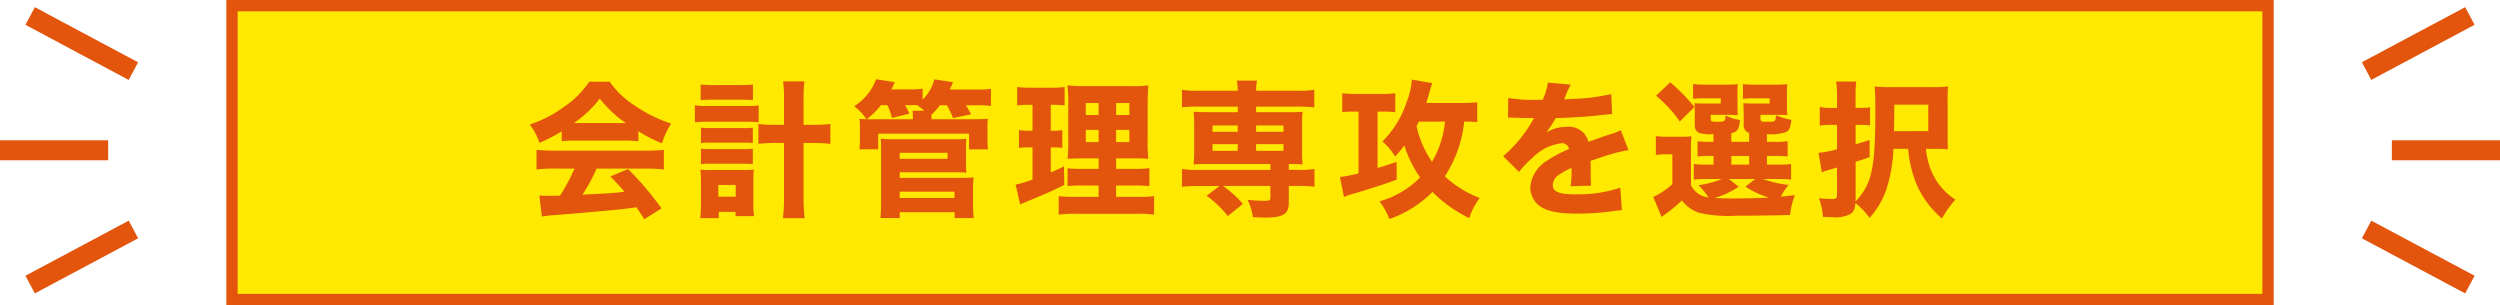
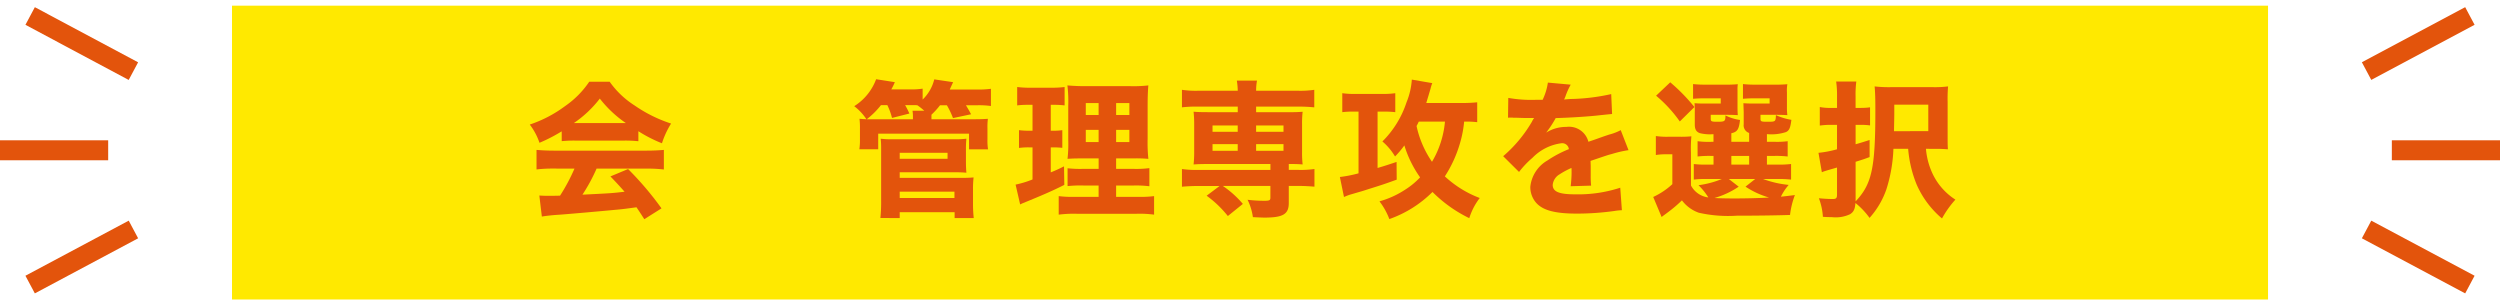
<svg xmlns="http://www.w3.org/2000/svg" width="268" height="32.712" viewBox="0 0 268 32.712">
  <defs>
    <clipPath id="clip-path">
      <rect id="長方形_1090" data-name="長方形 1090" width="268" height="32.712" fill="none" />
    </clipPath>
  </defs>
  <g id="accountant-learnig-2-txt2" transform="translate(-87 -4961)">
    <rect id="長方形_1083" data-name="長方形 1083" width="218.262" height="31.498" transform="translate(111.871 4961.608)" fill="#ffe900" />
-     <path id="パス_9679" data-name="パス 9679" d="M12.543,1.214h217.05V31.5H12.543Zm-1.212,31.5H230.808V0H11.331Z" transform="translate(99.932 4961)" fill="#e3540c" />
    <g id="グループ_2058" data-name="グループ 2058" transform="translate(87 4961)">
      <g id="グループ_2057" data-name="グループ 2057" clip-path="url(#clip-path)">
        <path id="パス_9680" data-name="パス 9680" d="M29.944,9.41a16.971,16.971,0,0,1-2.381,1.229,6.794,6.794,0,0,0-1.041-1.955,13.483,13.483,0,0,0,3.8-1.989,9.845,9.845,0,0,0,2.574-2.6h2.193a9.529,9.529,0,0,0,2.668,2.54,15.025,15.025,0,0,0,3.914,1.942,9.3,9.3,0,0,0-.979,2.113,14.66,14.66,0,0,1-2.527-1.293v1.073A13.108,13.108,0,0,0,36.7,10.4H31.348a13.438,13.438,0,0,0-1.4.062Zm-.82,3.991a15.292,15.292,0,0,0-1.878.094V11.4c.535.047,1.167.079,1.878.079h9.895c.758,0,1.358-.032,1.878-.079v2.1a15.44,15.44,0,0,0-1.878-.094H33.685A18.941,18.941,0,0,1,32.169,16.2c3.173-.158,3.173-.158,4.516-.317-.507-.567-.758-.852-1.516-1.64l1.893-.79a33.5,33.5,0,0,1,3.582,4.214L38.8,18.829c-.441-.694-.585-.9-.837-1.278-1.514.206-1.544.206-2.415.285-.771.079-5.4.49-5.993.52-.726.047-1.375.126-1.737.191l-.27-2.257c.475.032.711.032,1.1.032.158,0,.537,0,1.12-.017a20.01,20.01,0,0,0,1.548-2.9Zm7.7-4.876A12.442,12.442,0,0,1,34.031,5.9a12.074,12.074,0,0,1-2.777,2.621Z" transform="translate(30.269 4.669)" fill="#e3540c" />
-         <path id="パス_9681" data-name="パス 9681" d="M34.79,6.633a7.623,7.623,0,0,0,1.325.079H40.3a9.667,9.667,0,0,0,1.325-.064V8.463A8.711,8.711,0,0,0,40.3,8.4H36.1a11.086,11.086,0,0,0-1.31.064Zm2.557,12.1H35.36a10.786,10.786,0,0,0,.079-1.5V14.744a9.407,9.407,0,0,0-.066-1.216,6.8,6.8,0,0,0,1.122.047h3.629a7.625,7.625,0,0,0,.979-.047c-.03.349-.047.7-.047,1.2v2.4a8.225,8.225,0,0,0,.079,1.39H39.145v-.458h-1.8ZM35.407,4.408a10.963,10.963,0,0,0,1.4.062h2.812a10.85,10.85,0,0,0,1.388-.062V6.08c-.411-.032-.773-.047-1.388-.047H36.809c-.6,0-1.009.015-1.4.047Zm.032,4.623a5.865,5.865,0,0,0,.994.047h3.6a5.223,5.223,0,0,0,.964-.047v1.657a5.5,5.5,0,0,0-.964-.047h-3.6a5.958,5.958,0,0,0-.994.047Zm0,2.257a7.377,7.377,0,0,0,.994.047h3.6a5.323,5.323,0,0,0,.964-.047v1.657A7.4,7.4,0,0,0,40,12.9H36.417a5.766,5.766,0,0,0-.979.047ZM37.3,16.431h1.863V15.17H37.3Zm7.038-10.4a13.146,13.146,0,0,0-.094-1.957h2.287a15.8,15.8,0,0,0-.094,1.957v2.7h.949a15.129,15.129,0,0,0,1.923-.094v2.131a18.782,18.782,0,0,0-1.955-.094h-.916v5.619a19.815,19.815,0,0,0,.111,2.445H44.227a18.335,18.335,0,0,0,.111-2.445V10.673H43.55a18.362,18.362,0,0,0-1.957.094V8.637a15.27,15.27,0,0,0,1.94.094h.805Z" transform="translate(39.705 4.652)" fill="#e3540c" />
        <path id="パス_9682" data-name="パス 9682" d="M55.343,8.257c.961,0,1.263-.015,1.752-.047a6.775,6.775,0,0,0-.047,1v1.229a6.022,6.022,0,0,0,.062,1.043H55.075V9.805H45.337v1.672H43.315a6.353,6.353,0,0,0,.064-1.043v-1.2a8.146,8.146,0,0,0-.047-1.026c.283.017.332.032.741.047a5.734,5.734,0,0,0-1.308-1.4,5.794,5.794,0,0,0,2.349-2.889l2.006.315a6.745,6.745,0,0,1-.379.773h1.925A8.052,8.052,0,0,0,50.1,4.977V6.144a4.468,4.468,0,0,0,1.246-2.163l2.021.3-.362.79h2.807a10.4,10.4,0,0,0,1.61-.079V6.837a9.168,9.168,0,0,0-1.514-.079H54.741c.268.443.349.585.552.964l-1.94.409A8.841,8.841,0,0,0,52.7,6.758h-.739a8.061,8.061,0,0,1-.916,1.011v.488ZM45.634,6.743a8.539,8.539,0,0,1-1.529,1.514H49.06V8.022a4.363,4.363,0,0,0-.045-.679h1.259a7.053,7.053,0,0,0-.739-.585,3.247,3.247,0,0,0-.364-.015h-.949a9.16,9.16,0,0,1,.458.9l-1.863.473a7.023,7.023,0,0,0-.5-1.373Zm-.062,12.1a16.631,16.631,0,0,0,.079-1.863V11.351a9.378,9.378,0,0,0-.047-1.009,9.144,9.144,0,0,0,1.2.062h6.724a9.418,9.418,0,0,0,1.263-.062,10.043,10.043,0,0,0-.049,1.041v1.358c0,.567.017.882.049,1.246-.379-.032-.711-.047-1.184-.047H47.641v.6h6.706a12.066,12.066,0,0,0,1.214-.047,10.673,10.673,0,0,0-.062,1.248v1.672a13.942,13.942,0,0,0,.079,1.437H53.527v-.632H47.641v.632ZM47.641,12.5h5.13v-.647h-5.13Zm0,4.2H53.51v-.679H47.641Z" transform="translate(48.807 4.527)" fill="#e3540c" />
        <path id="パス_9683" data-name="パス 9683" d="M52.153,6.357a9.084,9.084,0,0,0-1.137.062V4.449a11.742,11.742,0,0,0,1.467.077h2.163A11.651,11.651,0,0,0,56.1,4.449v1.97a9.072,9.072,0,0,0-1.135-.062h-.349V9.135h.238a6.517,6.517,0,0,0,1-.062v1.893a9.649,9.649,0,0,0-1-.047h-.238V13.6c.537-.221.758-.315,1.422-.647l.03,1.987c-1.293.649-2.24,1.058-4.4,1.942a3.327,3.327,0,0,0-.334.156l-.488-2.128a10.673,10.673,0,0,0,1.814-.552V10.918h-.362a7.4,7.4,0,0,0-1.088.062V9.072a7.94,7.94,0,0,0,1.135.062h.315V6.357Zm7.591,8.649H58.117a13.1,13.1,0,0,0-1.7.064V13.158a12.178,12.178,0,0,0,1.689.064h1.642V12.1H58.29c-1.041,0-1.435.015-1.878.047a14.055,14.055,0,0,0,.079-2.021V6.454A14.523,14.523,0,0,0,56.4,4.276a21.125,21.125,0,0,0,2.193.077h4.435a14.067,14.067,0,0,0,2.051-.077C65.031,4.732,65,5.522,65,6.516V9.989a16.882,16.882,0,0,0,.079,2.161,14.282,14.282,0,0,0-1.64-.047H61.622v1.12h1.846a11.009,11.009,0,0,0,1.719-.079v1.942a11.686,11.686,0,0,0-1.7-.079H61.622v1.216h2.351a11.575,11.575,0,0,0,1.719-.079V18.13a11.761,11.761,0,0,0-1.878-.094H57.391a12.878,12.878,0,0,0-1.923.094V16.143a10.964,10.964,0,0,0,1.655.079h2.621ZM58.37,7.445h1.375V6.167H58.37Zm0,2.906h1.375V9.04H58.37Zm3.253-2.906h1.42V6.167h-1.42Zm0,2.906h1.42V9.04h-1.42Z" transform="translate(58.026 4.88)" fill="#e3540c" />
        <path id="パス_9684" data-name="パス 9684" d="M60.875,6.826a12.8,12.8,0,0,0-1.7.079V5.026a10.245,10.245,0,0,0,1.752.1h4.231a7.666,7.666,0,0,0-.1-1.09H67.22a6.122,6.122,0,0,0-.094,1.09h4.482a10.141,10.141,0,0,0,1.752-.1v1.88a15.981,15.981,0,0,0-1.7-.079H67.126v.6h3.409c.818,0,1.152-.015,1.578-.049A10.968,10.968,0,0,0,72.051,8.7v3a10.909,10.909,0,0,0,.062,1.325c-.443-.032-.649-.047-1.486-.047v.632h1a10.393,10.393,0,0,0,1.752-.094v1.893c-.535-.047-1.12-.079-1.7-.079H70.627v1.831c0,1.2-.615,1.563-2.617,1.563-.176,0-.617-.017-1.231-.049a6.041,6.041,0,0,0-.57-1.861,15.009,15.009,0,0,0,1.767.109c.587,0,.681-.047.681-.347V15.332h-5.1a10.622,10.622,0,0,1,2.148,1.925l-1.61,1.3a11.609,11.609,0,0,0-2.274-2.178l1.39-1.043H60.875c-.552,0-1.184.032-1.7.079V13.518a10.516,10.516,0,0,0,1.752.094h7.734V12.98H62c-.788,0-1.135.015-1.578.047a11.9,11.9,0,0,0,.064-1.325v-3a12.12,12.12,0,0,0-.064-1.328c.426.034.758.049,1.578.049h3.158v-.6Zm1.578,2.7h2.7V8.846h-2.7Zm0,2.036h2.7V10.85h-2.7Zm4.672-2.036h2.936V8.846H67.126Zm0,2.036h2.936V10.85H67.126Z" transform="translate(67.53 4.602)" fill="#e3540c" />
        <path id="パス_9685" data-name="パス 9685" d="M68.437,7.413a8.822,8.822,0,0,0-1.1.062V5.441a8.867,8.867,0,0,0,1.437.077h2.807a9.126,9.126,0,0,0,1.437-.077V7.475a10.385,10.385,0,0,0-1.041-.062H71.12v6.043c.694-.2,1.041-.315,2.036-.647l.015,1.9c-1.452.52-1.452.52-3.062,1.026-.664.221-.711.221-1.452.441-.221.064-.379.111-.488.141a5.633,5.633,0,0,0-.649.253l-.441-2.146a13.529,13.529,0,0,0,2-.394V7.413ZM81.8,8.548a10.2,10.2,0,0,0-1.4-.062,11.983,11.983,0,0,1-.428,2.257,13.345,13.345,0,0,1-1.64,3.614,11.381,11.381,0,0,0,3.741,2.319,6.846,6.846,0,0,0-1.122,2.161,14.537,14.537,0,0,1-3.944-2.809,12.336,12.336,0,0,1-4.625,2.906,7.485,7.485,0,0,0-1.058-1.9,9.766,9.766,0,0,0,2.745-1.246,8.125,8.125,0,0,0,1.61-1.325,11.914,11.914,0,0,1-1.687-3.424,9.519,9.519,0,0,1-1,1.184,6.356,6.356,0,0,0-1.355-1.61,10.506,10.506,0,0,0,2.589-4.2,7.681,7.681,0,0,0,.565-2.43l2.195.379a3.8,3.8,0,0,0-.188.585c-.094.347-.332,1.12-.458,1.546h3.724A16.619,16.619,0,0,0,81.8,6.417Zm-6.265-.062c-.094.206-.126.268-.236.473a10.726,10.726,0,0,0,1.655,3.835,10.213,10.213,0,0,0,1.39-4.308Z" transform="translate(76.556 4.55)" fill="#e3540c" />
        <path id="パス_9686" data-name="パス 9686" d="M75.805,5.777a14.176,14.176,0,0,0,2.889.206h.79a6.316,6.316,0,0,0,.565-1.848l2.447.221a7.814,7.814,0,0,0-.582,1.31c-.064.143-.064.158-.126.285a9.325,9.325,0,0,1,.979-.064,21.716,21.716,0,0,0,4.071-.52L86.932,7.5c-.488.047-.488.047-1.246.126-1.152.141-3.2.268-4.8.315A11.327,11.327,0,0,1,79.863,9.5a4.007,4.007,0,0,1,2.176-.615,2.141,2.141,0,0,1,2.353,1.593c.141-.047.426-.141.835-.285.615-.221.7-.253,1.4-.488a5.4,5.4,0,0,0,1.231-.473l.835,2.146a12.045,12.045,0,0,0-1.784.411c-.377.094-.377.094-2.287.741l.017.52v1.073a10.038,10.038,0,0,0,.045,1.058l-2.193.064a11.919,11.919,0,0,0,.094-1.831.543.543,0,0,0-.015-.126,8.285,8.285,0,0,0-1.263.679,1.471,1.471,0,0,0-.741,1.135c0,.726.679,1.011,2.4,1.011a14.5,14.5,0,0,0,4.841-.709l.176,2.413a5.725,5.725,0,0,0-.79.079,28.984,28.984,0,0,1-4.053.283c-2.321,0-3.632-.347-4.355-1.167a2.559,2.559,0,0,1-.619-1.7A3.692,3.692,0,0,1,80,12.484a12.246,12.246,0,0,1,2.3-1.216.72.72,0,0,0-.805-.63A5.272,5.272,0,0,0,78.394,12.2a9.7,9.7,0,0,0-1.437,1.514l-1.7-1.689a14.444,14.444,0,0,0,3.079-3.692,2.38,2.38,0,0,1,.236-.4c-.884,0-1.011,0-1.469-.015-.3-.015-.55-.015-.6-.015a.911.911,0,0,1-.268-.017h-.221a1.27,1.27,0,0,0-.238.017Z" transform="translate(85.884 4.719)" fill="#e3540c" />
        <path id="パス_9687" data-name="パス 9687" d="M86.809,15.183a2.423,2.423,0,0,0,1.861,1.278,7,7,0,0,0-1.056-1.31,10.037,10.037,0,0,0,2.492-.662H88.435a8.953,8.953,0,0,0-1.325.062V12.879a8.848,8.848,0,0,0,1.31.062h.805v-.929H89a10.827,10.827,0,0,0-1.484.062v-1.64A8.789,8.789,0,0,0,89,10.5h.221v-.82a4.532,4.532,0,0,1-1.467-.111c-.379-.141-.537-.409-.537-.914V7.324a8.459,8.459,0,0,0-.032-.964,10.351,10.351,0,0,0,1.135.032H90V5.84H88.323a12.781,12.781,0,0,0-1.291.047V4.309a11.013,11.013,0,0,0,1.325.062h2.083a12.89,12.89,0,0,0,1.388-.047,3.4,3.4,0,0,0-.032.617V6.755c0,.443.015.694.032.884-.347-.017-.664-.032-1.028-.032H88.925v.411c0,.3.079.332.724.332.792,0,.854-.049.854-.679a5.124,5.124,0,0,0,1.561.488c-.109,1-.283,1.278-.929,1.422V10.5h1.908V9.549a.849.849,0,0,1-.582-.931V7.371c0-.143-.017-.473-.032-1.011a10.374,10.374,0,0,0,1.137.032h1.672V5.84H93.689a12.969,12.969,0,0,0-1.308.047V4.309a11.036,11.036,0,0,0,1.325.062h2.034a13.031,13.031,0,0,0,1.4-.047,3.916,3.916,0,0,0-.045.884V6.755a6.29,6.29,0,0,0,.045.884c-.362-.017-.677-.032-1.041-.032H94.259v.426c0,.285.079.317.726.317.884,0,.9,0,.929-.711a6.566,6.566,0,0,0,1.659.505C97.462,9,97.351,9.279,97,9.453a5.031,5.031,0,0,1-2.051.223v.82h.756a8.585,8.585,0,0,0,1.469-.062v1.64a10.952,10.952,0,0,0-1.482-.062h-.743v.929h1.09a10.8,10.8,0,0,0,1.5-.062v1.672a11.107,11.107,0,0,0-1.5-.062h-1.5a11.013,11.013,0,0,0,2.745.63,5.826,5.826,0,0,0-.837,1.263c.473-.047.726-.079,1.5-.173a8.791,8.791,0,0,0-.52,2.131c-1.343.047-3.535.079-5.7.079a14.33,14.33,0,0,1-4.073-.315,3.846,3.846,0,0,1-1.814-1.328,15.1,15.1,0,0,1-1.548,1.31c-.268.206-.394.285-.632.473l-.9-2.146a7.923,7.923,0,0,0,2.051-1.373V11.836h-.743a6.071,6.071,0,0,0-1.026.079V9.881a7.939,7.939,0,0,0,1.3.077h1.325a11.272,11.272,0,0,0,1.184-.047,14.5,14.5,0,0,0-.049,1.737ZM84.585,4.121a19.433,19.433,0,0,1,2.589,2.651L85.61,8.318a14.268,14.268,0,0,0-2.542-2.762Zm7.338,11.188a9.071,9.071,0,0,1-2.6,1.214c.535.032,1.278.049,2.178.049,1.041,0,2.606-.032,3.677-.1a8.968,8.968,0,0,1-2.525-1.167l1.041-.82H90.865Zm-.788-2.368h1.91v-.931h-1.91Z" transform="translate(94.465 4.703)" fill="#e3540c" />
        <path id="パス_9688" data-name="パス 9688" d="M99.072,11.295a16.135,16.135,0,0,1-.758,4.355,8.928,8.928,0,0,1-1.8,3.047A8.18,8.18,0,0,0,95,17.1c-.049.645-.176.946-.57,1.2a3.583,3.583,0,0,1-1.972.315c-.285,0-.488,0-.946-.032a6.8,6.8,0,0,0-.428-1.989c.711.064,1.09.079,1.486.079.362,0,.456-.094.456-.473V13.3c-.994.285-.994.285-1.246.364a3.223,3.223,0,0,0-.379.141l-.362-2.083a11.216,11.216,0,0,0,1.987-.379V8.723H92.38a8.476,8.476,0,0,0-1.2.079V6.813a5.727,5.727,0,0,0,1.248.094h.6V5.678a10.477,10.477,0,0,0-.094-1.6h2.161a10.859,10.859,0,0,0-.079,1.6V6.907h.552a7.206,7.206,0,0,0,1-.062v1.94a7.129,7.129,0,0,0-.979-.062h-.57v2.083c.443-.126.711-.206,1.5-.458v1.831c-.647.238-.647.238-1.5.505v4.244c1.737-1.846,2.118-3.535,2.118-9.736,0-1.246-.017-1.878-.079-2.589a13.392,13.392,0,0,0,1.829.079h4.355a11.333,11.333,0,0,0,1.689-.079,15.583,15.583,0,0,0-.047,1.689V9.67c0,.994,0,1.293.03,1.672-.5-.03-.805-.047-1.308-.047H102.56a7.787,7.787,0,0,0,.756,2.762,6.694,6.694,0,0,0,2.4,2.683,10.539,10.539,0,0,0-1.435,2.019,10.027,10.027,0,0,1-2.715-3.629,12.838,12.838,0,0,1-.914-3.835ZM102.811,9.4V6.56H99.166v.964c0,.3-.015.914-.032,1.878Z" transform="translate(103.902 4.66)" fill="#e3540c" />
        <rect id="長方形_1084" data-name="長方形 1084" width="2.143" height="12.549" transform="matrix(0.471, -0.882, 0.882, 0.471, 2.727, 2.66)" fill="#e3540c" />
        <rect id="長方形_1085" data-name="長方形 1085" width="12.549" height="2.143" transform="translate(2.726 29.56) rotate(-28.076)" fill="#e3540c" />
        <rect id="長方形_1086" data-name="長方形 1086" width="11.597" height="2.141" transform="translate(0 15.04)" fill="#e3540c" />
        <rect id="長方形_1087" data-name="長方形 1087" width="12.551" height="2.143" transform="translate(253.193 6.675) rotate(-28.076)" fill="#e3540c" />
        <rect id="長方形_1088" data-name="長方形 1088" width="2.143" height="12.551" transform="translate(253.193 25.545) rotate(-61.931)" fill="#e3540c" />
        <rect id="長方形_1089" data-name="長方形 1089" width="11.595" height="2.141" transform="translate(256.405 15.04)" fill="#e3540c" />
      </g>
    </g>
  </g>
</svg>